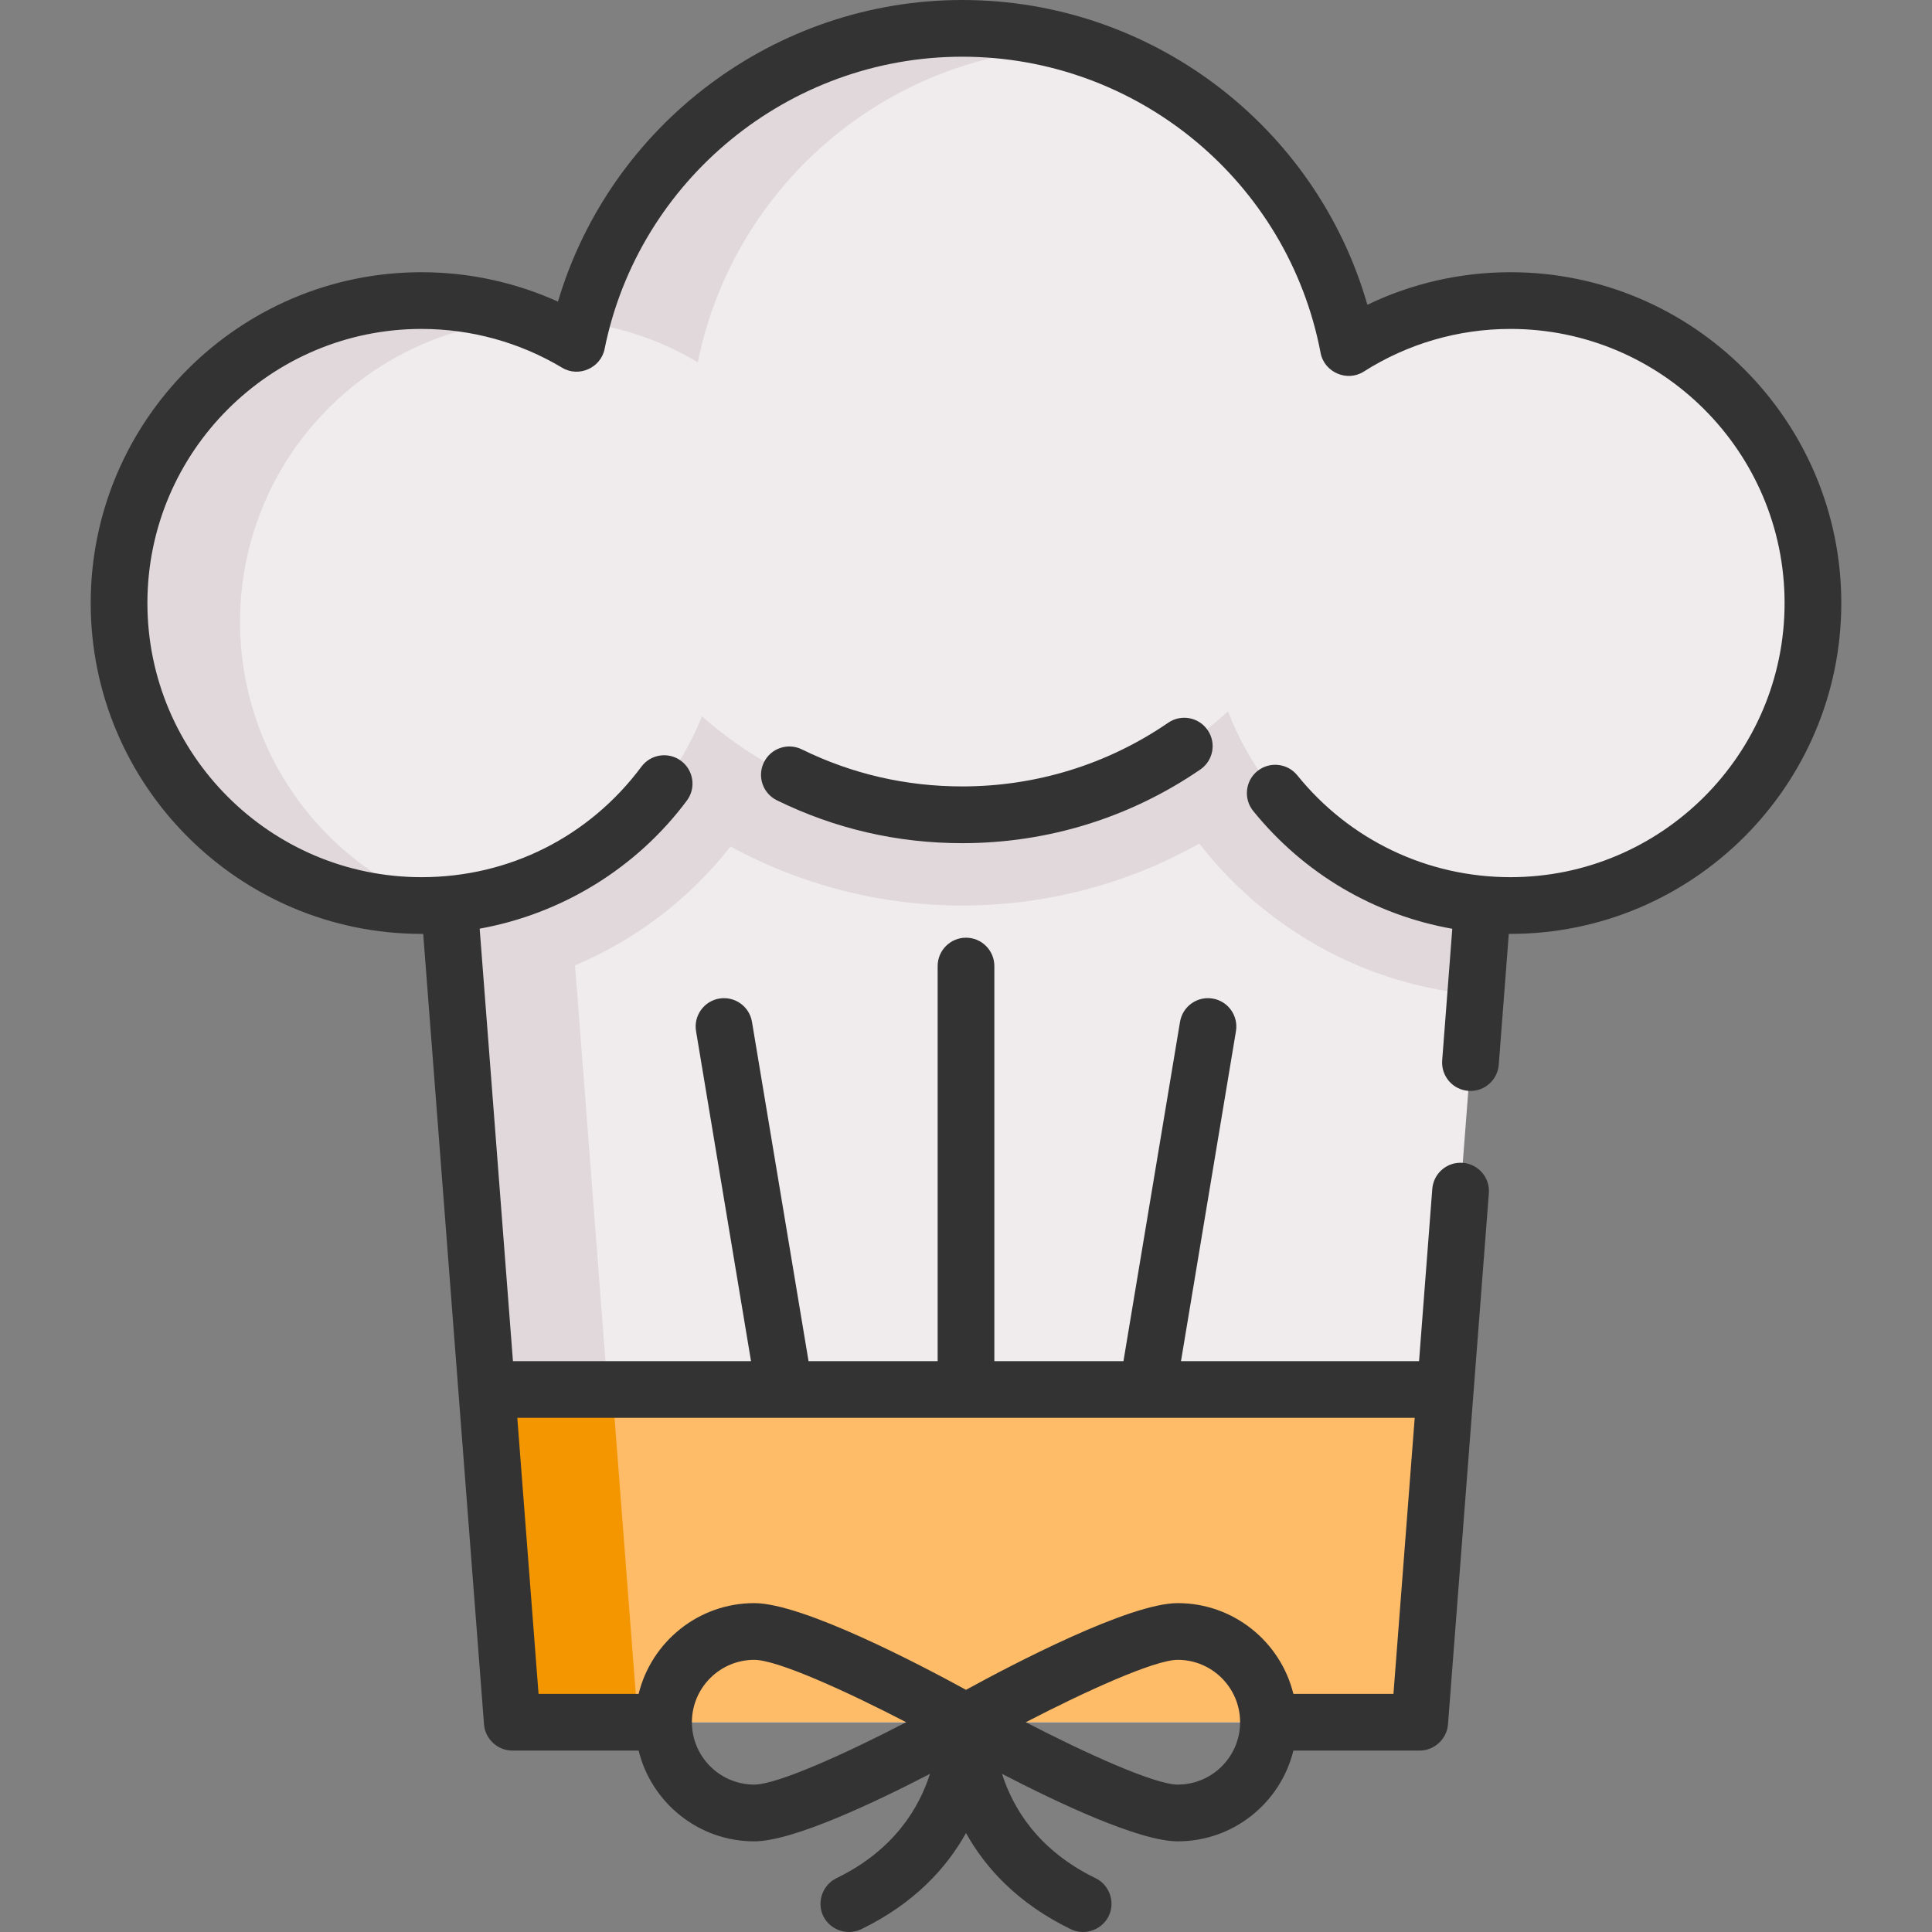
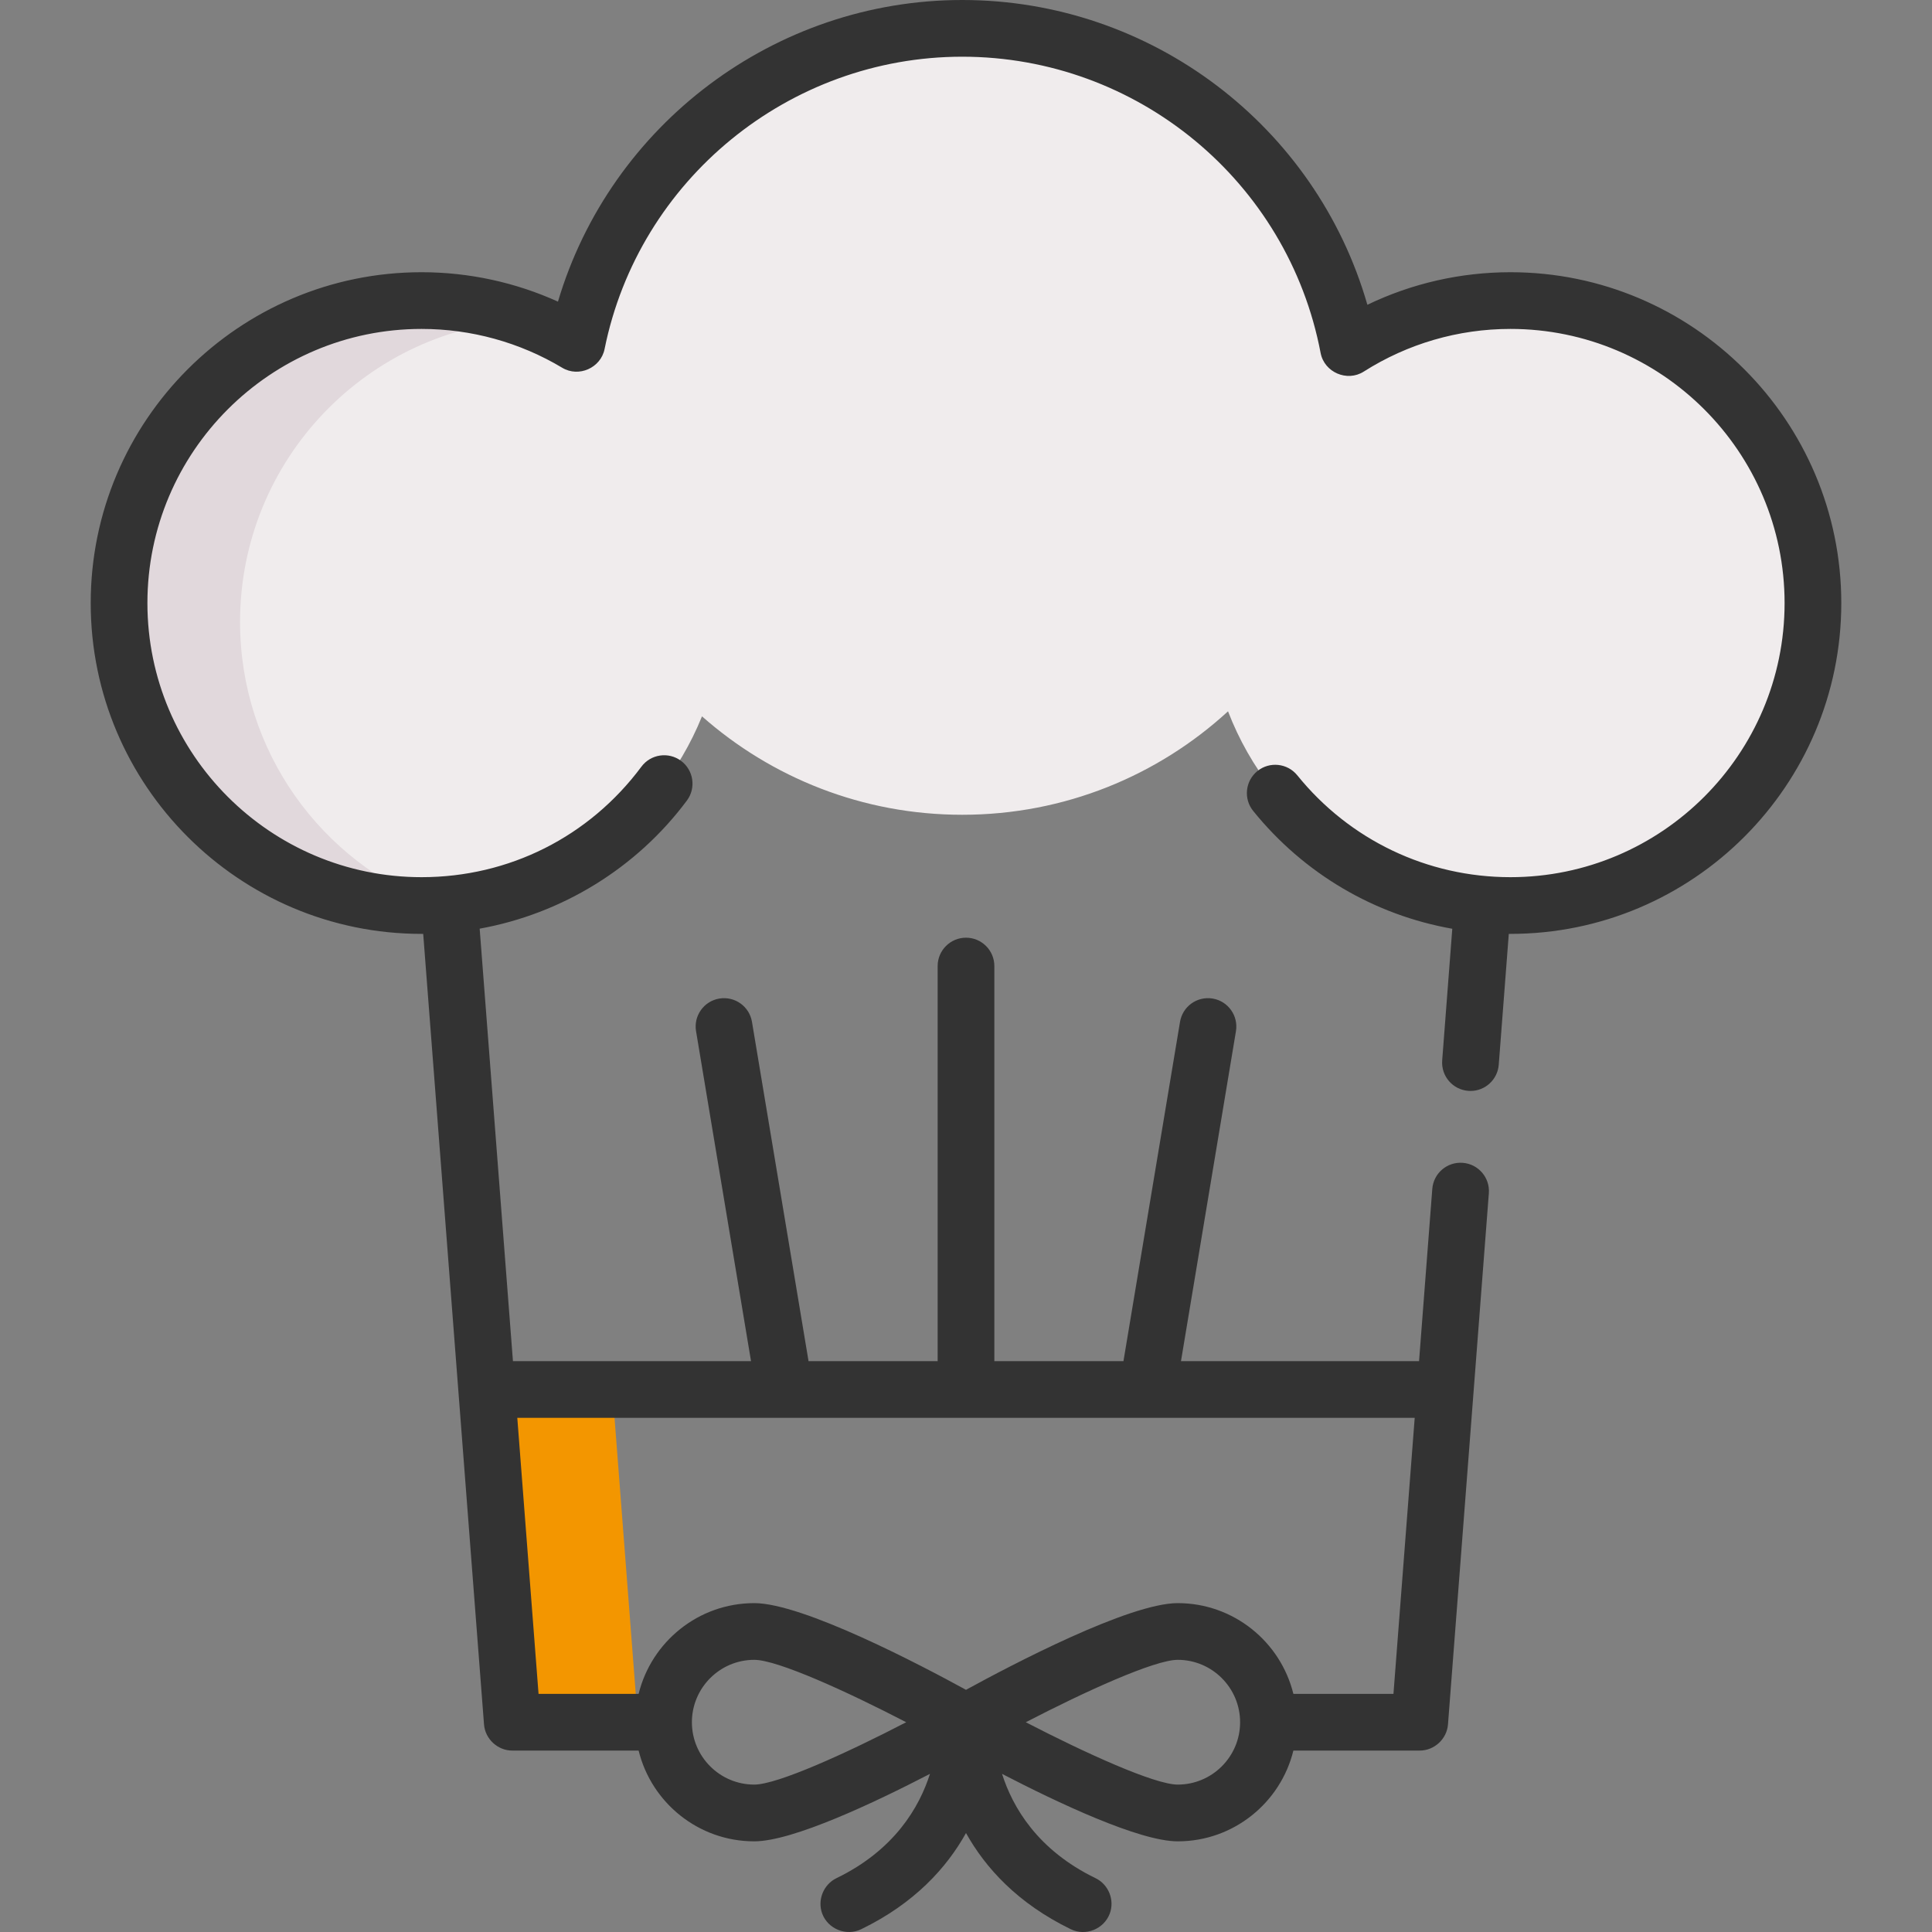
<svg xmlns="http://www.w3.org/2000/svg" width="40" height="40" viewBox="0 0 40 40" fill="none">
  <rect x="0" y="0" width="40" height="40" fill="#808080" stroke="none" />
  <g id="chef-hat_1041615 1" clip-path="url(#clip0_4_54)">
-     <path id="Vector" d="M8.728 11.233H31.273L29.394 35.657H10.606L8.728 11.233Z" fill="#F0ECED" />
-     <path id="Vector_2" d="M8.728 11.233L10.606 35.657H13.111L11.906 19.987C13.166 19.455 14.274 18.611 15.126 17.526C16.586 18.323 18.232 18.748 19.922 18.748C21.659 18.748 23.344 18.301 24.831 17.465C25.33 18.111 25.928 18.681 26.609 19.158C27.783 19.981 29.134 20.47 30.552 20.594L31.273 11.233H8.728Z" fill="#E1D8DC" />
-     <path id="Vector_3" d="M10.076 28.768L10.606 35.657H29.394L29.924 28.768H10.076Z" fill="#FFBC68" />
    <path id="Vector_4" d="M10.076 28.768L10.606 35.657H13.208L12.678 28.768H10.076Z" fill="#F39600" />
    <path id="Vector_5" d="M31.273 6.223C30.038 6.223 28.889 6.582 27.919 7.198C27.203 3.433 23.895 0.587 19.922 0.587C15.979 0.587 12.692 3.39 11.942 7.111C11.002 6.548 9.903 6.223 8.728 6.223C5.269 6.223 2.465 9.027 2.465 12.486C2.465 15.944 5.269 18.748 8.728 18.748C11.357 18.748 13.606 17.128 14.534 14.831C15.97 16.099 17.856 16.869 19.922 16.869C22.044 16.869 23.976 16.057 25.425 14.727C26.327 17.078 28.604 18.748 31.273 18.748C34.731 18.748 37.535 15.944 37.535 12.486C37.535 9.027 34.731 6.223 31.273 6.223Z" fill="#F0ECED" />
    <g id="Group">
      <path id="Vector_6" d="M4.97 12.877C4.97 9.521 7.611 6.781 10.928 6.622C10.244 6.365 9.502 6.223 8.728 6.223C5.269 6.223 2.465 9.027 2.465 12.486C2.465 15.944 5.269 18.748 8.728 18.748C8.829 18.748 8.93 18.745 9.03 18.74C6.658 17.849 4.97 15.561 4.97 12.877Z" fill="#E1D8DC" />
-       <path id="Vector_7" d="M14.447 7.502C15.197 3.782 18.482 0.981 22.422 0.979C21.635 0.725 20.794 0.587 19.922 0.587C16.138 0.587 12.958 3.17 12.046 6.668C12.914 6.781 13.727 7.071 14.447 7.502Z" fill="#E1D8DC" />
    </g>
    <path id="Vector_8" d="M31.273 5.636C30.241 5.636 29.231 5.867 28.31 6.31C27.248 2.61 23.839 0 19.922 0C16.041 0 12.637 2.584 11.552 6.245C10.669 5.845 9.706 5.636 8.728 5.636C4.951 5.636 1.878 8.709 1.878 12.486C1.878 16.263 4.951 19.335 8.728 19.335C8.739 19.335 8.751 19.335 8.762 19.335L10.021 35.702C10.044 36.004 10.304 36.244 10.607 36.244H13.222C13.486 37.321 14.459 38.123 15.616 38.123C16.414 38.123 18.113 37.317 19.254 36.726C19.034 37.417 18.52 38.303 17.317 38.886C17.048 39.017 16.919 39.34 17.023 39.62C17.143 39.94 17.523 40.091 17.829 39.943C18.937 39.405 19.602 38.666 20 37.951C20.398 38.666 21.063 39.405 22.171 39.943C22.478 40.092 22.856 39.939 22.976 39.62C23.082 39.34 22.952 39.016 22.683 38.886C21.48 38.303 20.966 37.417 20.746 36.726C21.886 37.317 23.586 38.123 24.384 38.123C25.541 38.123 26.514 37.321 26.778 36.244H29.393C29.696 36.244 29.956 36.004 29.979 35.702L30.825 24.705C30.85 24.382 30.608 24.1 30.285 24.075C29.96 24.05 29.679 24.292 29.654 24.615L29.38 28.181H24.451L25.589 21.35C25.642 21.03 25.426 20.727 25.107 20.674C24.785 20.62 24.484 20.837 24.431 21.157L23.26 28.181H20.587V20.001C20.587 19.677 20.324 19.414 20 19.414C19.676 19.414 19.413 19.677 19.413 20.001V28.181H16.74L15.569 21.157C15.516 20.837 15.214 20.621 14.893 20.674C14.574 20.727 14.357 21.03 14.411 21.35L15.549 28.181H10.62L9.931 19.227C11.628 18.921 13.177 17.977 14.221 16.575C14.415 16.315 14.361 15.947 14.101 15.753C13.841 15.559 13.473 15.613 13.28 15.873C12.197 17.327 10.537 18.161 8.728 18.161C5.598 18.161 3.052 15.615 3.052 12.486C3.052 9.356 5.598 6.81 8.728 6.81C9.755 6.81 10.762 7.088 11.64 7.614C11.982 7.82 12.438 7.617 12.517 7.227C13.224 3.72 16.338 1.174 19.922 1.174C23.545 1.174 26.666 3.754 27.342 7.308C27.418 7.708 27.889 7.913 28.234 7.694C29.143 7.116 30.193 6.81 31.272 6.81C34.402 6.81 36.948 9.356 36.948 12.486C36.948 15.615 34.402 18.161 31.272 18.161C29.551 18.161 27.942 17.392 26.859 16.052C26.655 15.8 26.285 15.761 26.033 15.964C25.781 16.168 25.742 16.538 25.946 16.79C26.997 18.09 28.457 18.944 30.068 19.229L29.859 21.954C29.834 22.278 30.076 22.56 30.399 22.585C30.415 22.586 30.43 22.587 30.445 22.587C30.749 22.587 31.006 22.352 31.03 22.044L31.238 19.335C31.249 19.335 31.261 19.335 31.272 19.335C35.049 19.335 38.122 16.262 38.122 12.486C38.122 8.709 35.049 5.636 31.273 5.636ZM15.616 36.948C14.904 36.948 14.325 36.369 14.325 35.657C14.325 34.945 14.904 34.365 15.616 34.365C16.095 34.365 17.524 35.015 18.762 35.657C17.524 36.299 16.095 36.948 15.616 36.948ZM24.384 36.948C23.906 36.948 22.476 36.298 21.238 35.657C22.476 35.015 23.906 34.365 24.384 34.365C25.096 34.365 25.675 34.945 25.675 35.657C25.675 36.369 25.096 36.948 24.384 36.948ZM29.29 29.355L28.85 35.07H26.778C26.514 33.993 25.541 33.191 24.384 33.191C23.38 33.191 20.947 34.467 20 34.986C19.053 34.467 16.62 33.191 15.616 33.191C14.459 33.191 13.486 33.993 13.222 35.07H11.15L10.71 29.355H29.29Z" fill="#333333" />
-     <path id="Vector_9" d="M24.187 14.963C22.929 15.826 21.454 16.282 19.922 16.282C18.756 16.282 17.639 16.024 16.601 15.515C16.31 15.372 15.958 15.492 15.816 15.784C15.673 16.075 15.793 16.426 16.084 16.569C17.285 17.158 18.576 17.457 19.922 17.457C21.692 17.457 23.396 16.929 24.851 15.932C25.119 15.748 25.187 15.383 25.003 15.116C24.82 14.848 24.455 14.78 24.187 14.963Z" fill="#333333" />
  </g>
  <defs>
    <clipPath id="clip0_4_54">
      <rect width="40" height="40" fill="white" />
    </clipPath>
  </defs>
</svg>